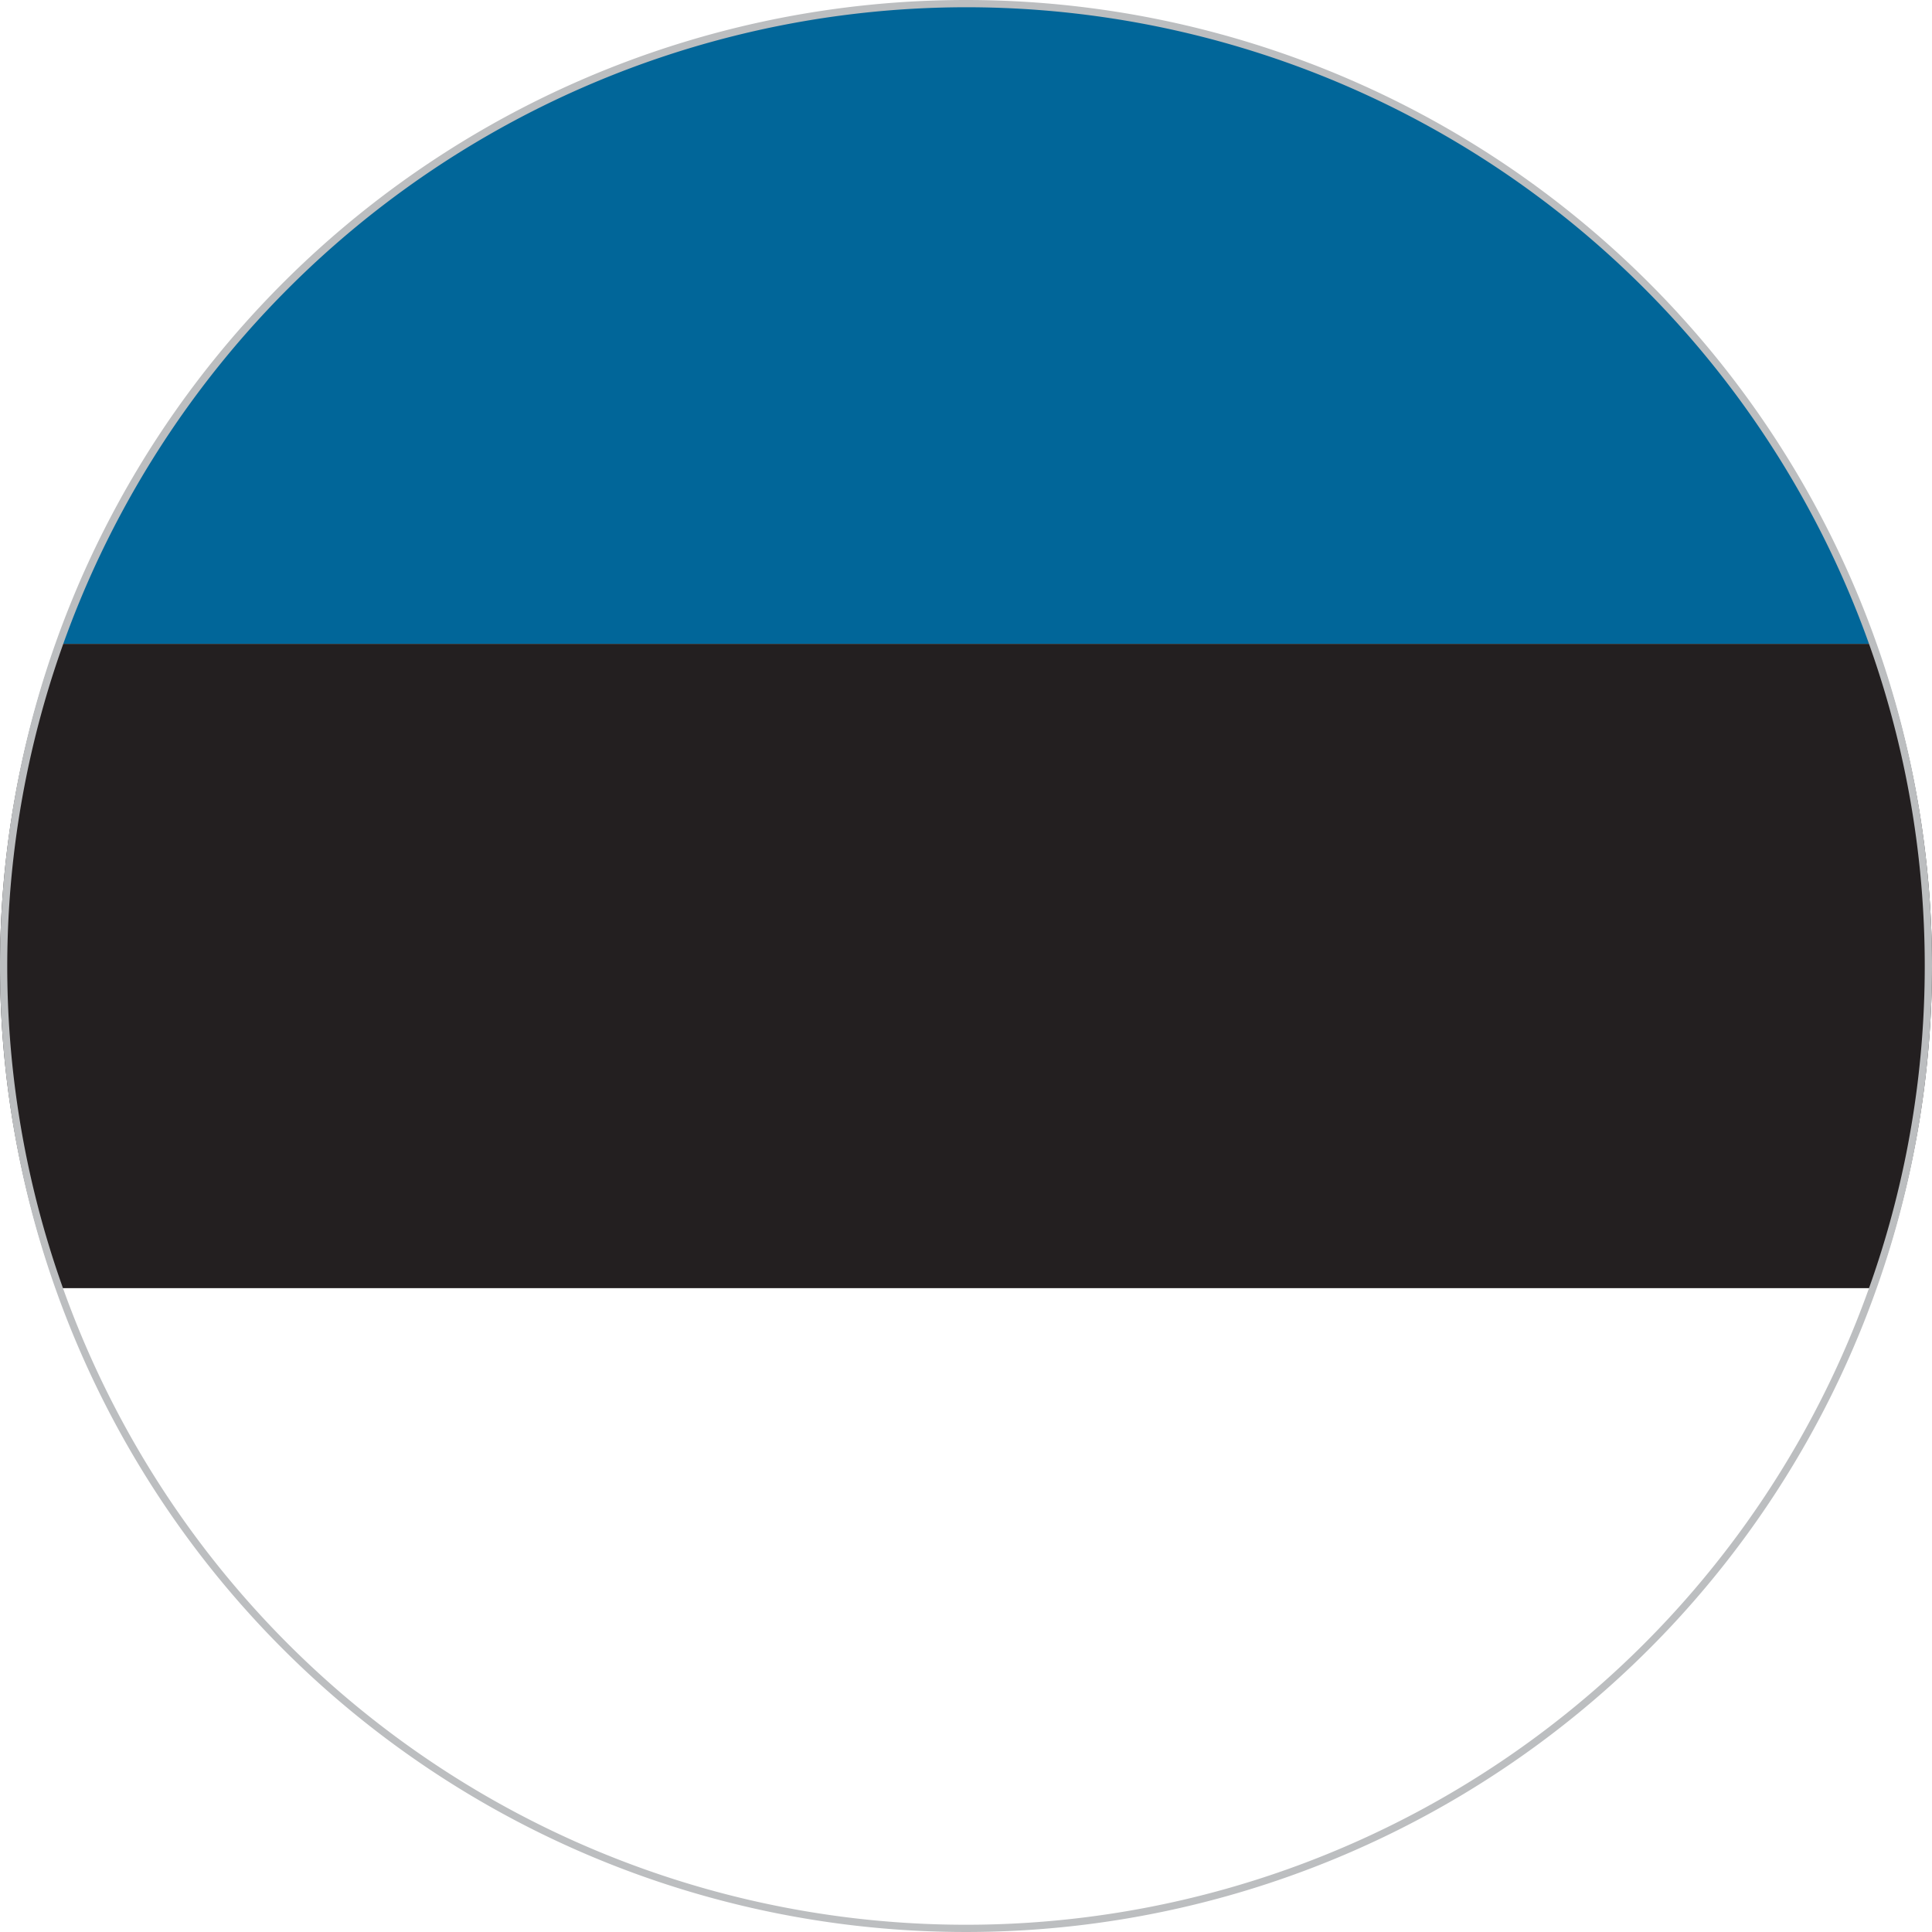
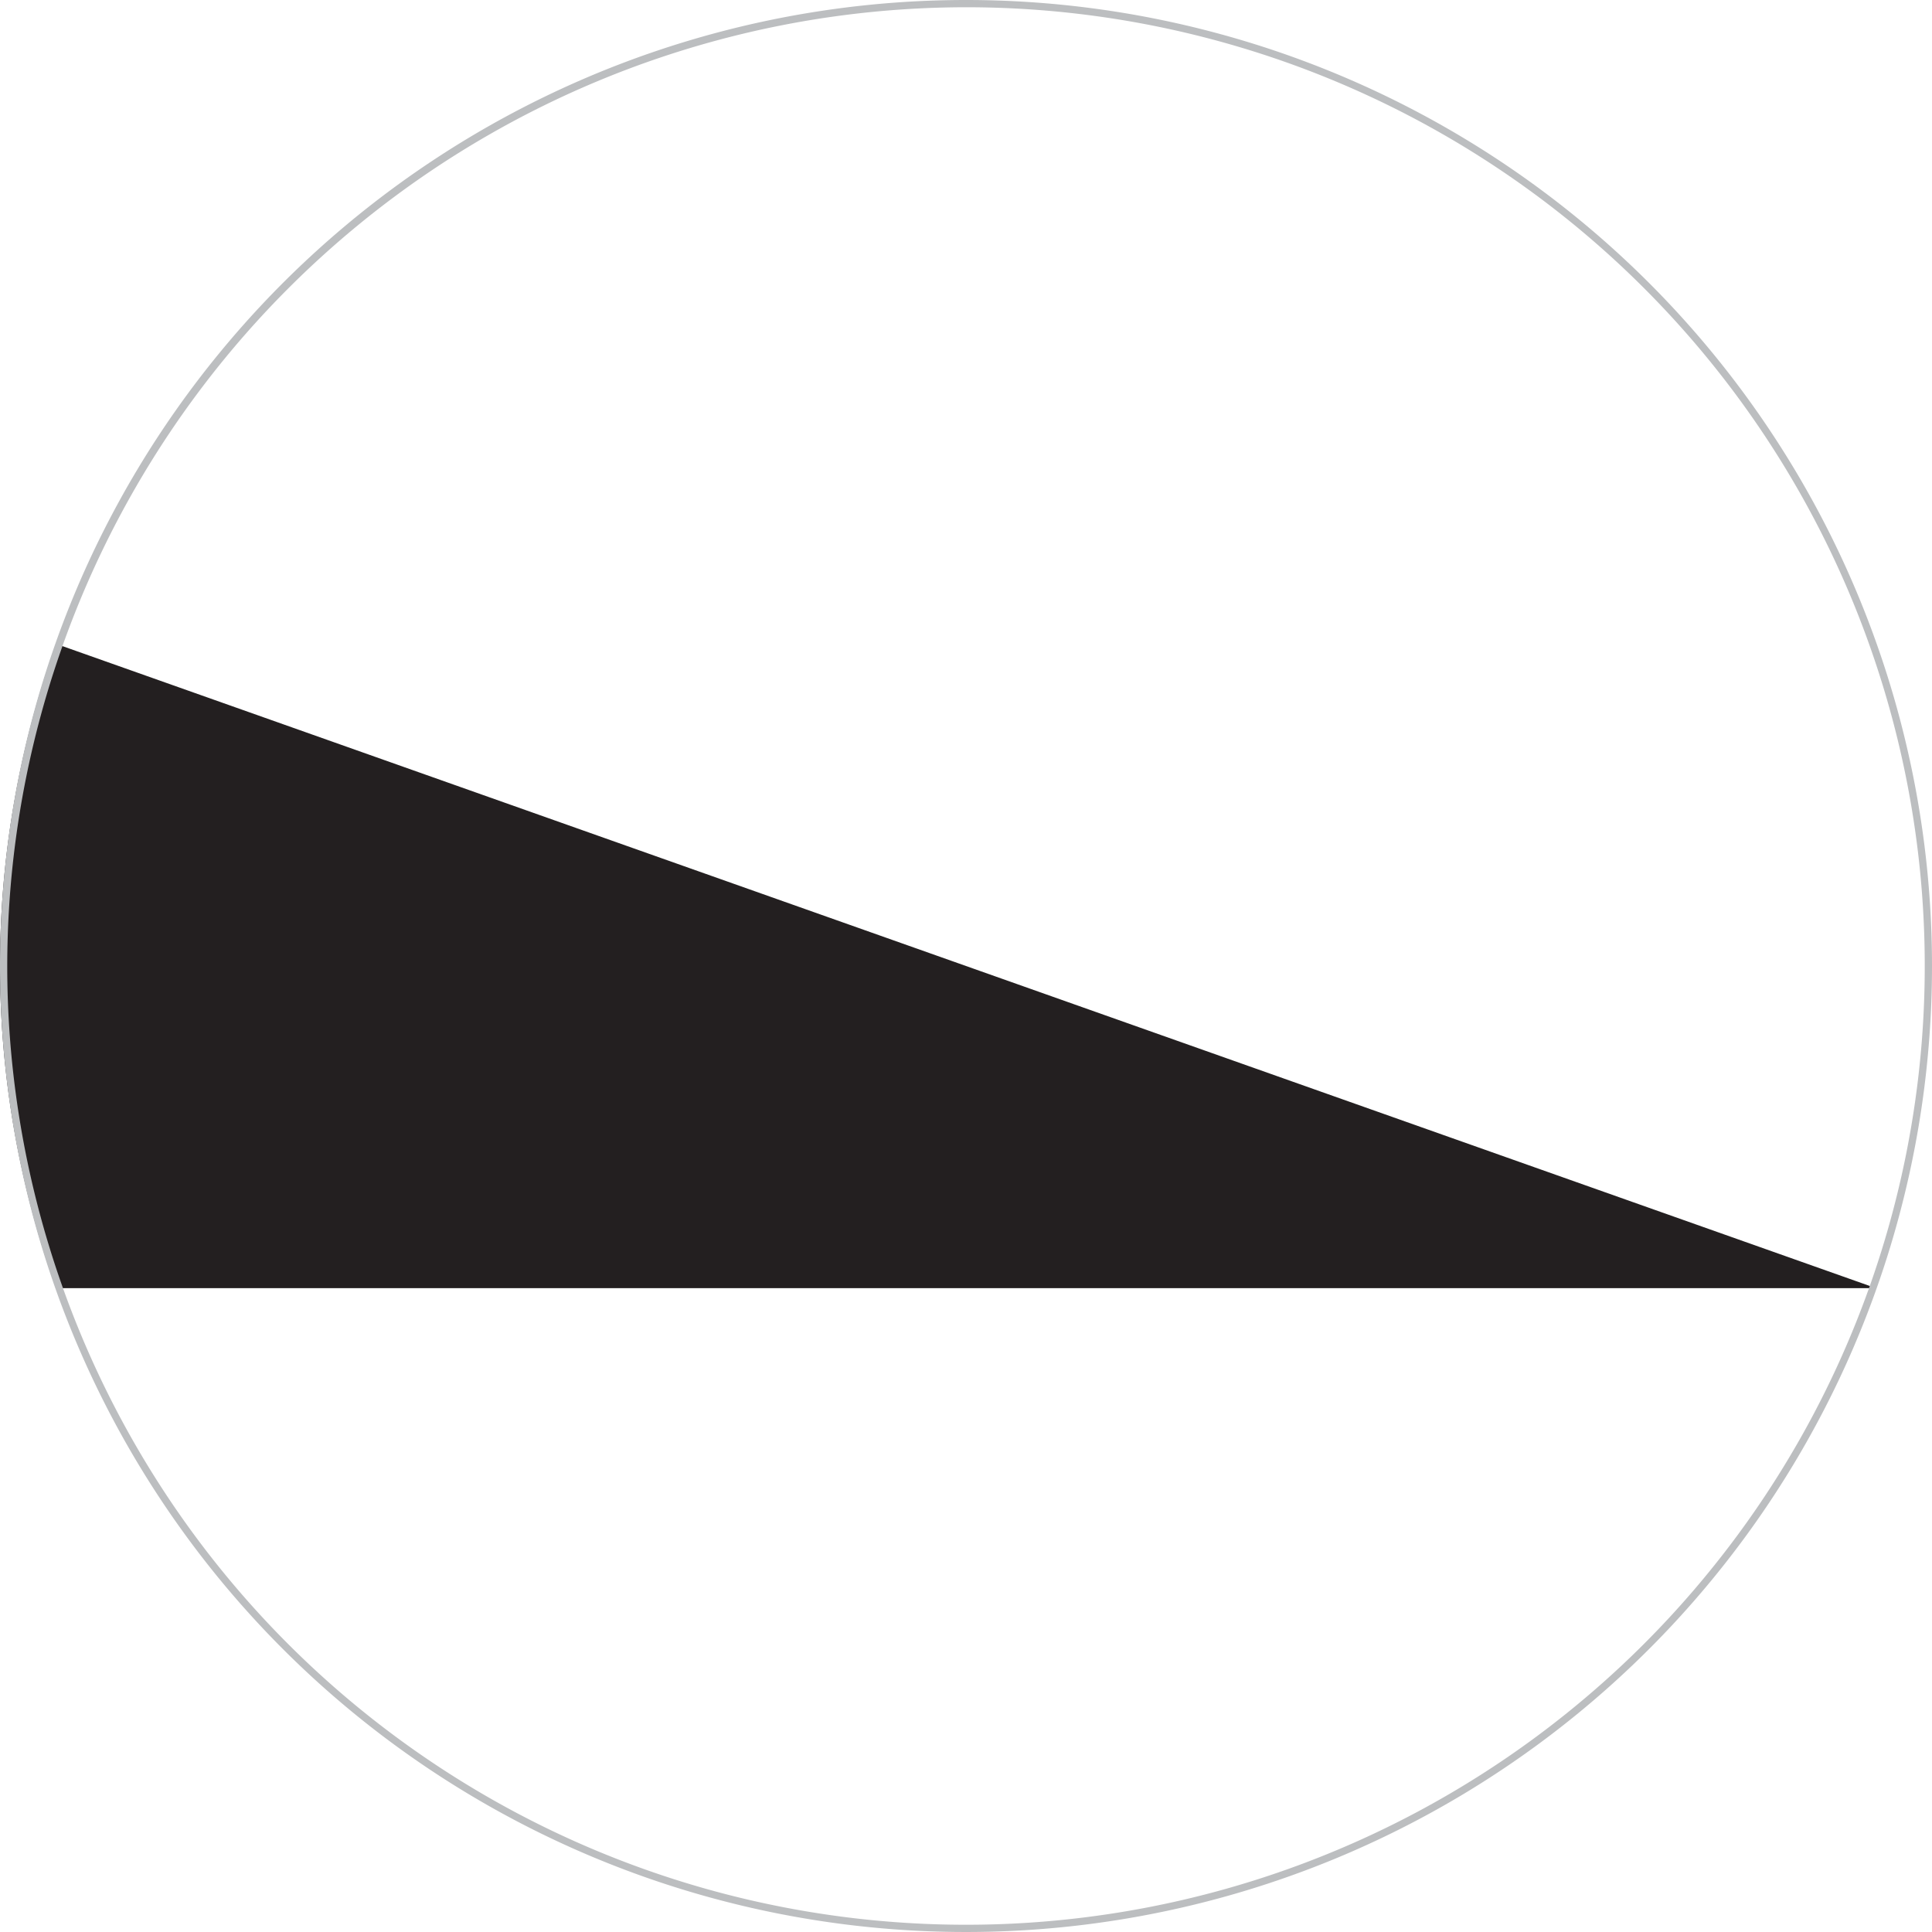
<svg xmlns="http://www.w3.org/2000/svg" viewBox="0 0 40 40">
  <defs>
    <style>.\31 c3ae901-6267-4b0f-bb5e-1b95bf08c818{fill:#016699;}.\37 ada20ce-b0f7-49e7-aa60-47cc6ebddcec{fill:#231f20;}.\35 9f9fa42-5d85-4c74-bc1f-6429e17ed782{fill:#bcbec0;}</style>
  </defs>
  <title>Artboard 1</title>
  <g id="b41fd666-4290-473c-8f56-c742054e94c0" data-name="Layer 6">
-     <path class="1c3ae901-6267-4b0f-bb5e-1b95bf08c818" d="M38.84,13.33a20,20,0,0,0-37.68,0Z" />
-   </g>
+     </g>
  <g id="f9e63293-5518-4b21-9176-489d750f0b15" data-name="Layer 5">
-     <path class="7ada20ce-b0f7-49e7-aa60-47cc6ebddcec" d="M1.16,13.33a19.76,19.76,0,0,0,0,13.34H38.84a19.76,19.76,0,0,0,0-13.34Z" />
+     <path class="7ada20ce-b0f7-49e7-aa60-47cc6ebddcec" d="M1.16,13.33a19.76,19.76,0,0,0,0,13.34H38.84Z" />
  </g>
  <g id="220e42d8-b846-4120-8b55-8e2c46dd446b" data-name="Layer 3">
    <path class="59f9fa42-5d85-4c74-bc1f-6429e17ed782" d="M20,.15A19.85,19.85,0,1,1,.15,20,19.87,19.87,0,0,1,20,.15M20,0A20,20,0,1,0,40,20,20,20,0,0,0,20,0Z" />
  </g>
</svg>